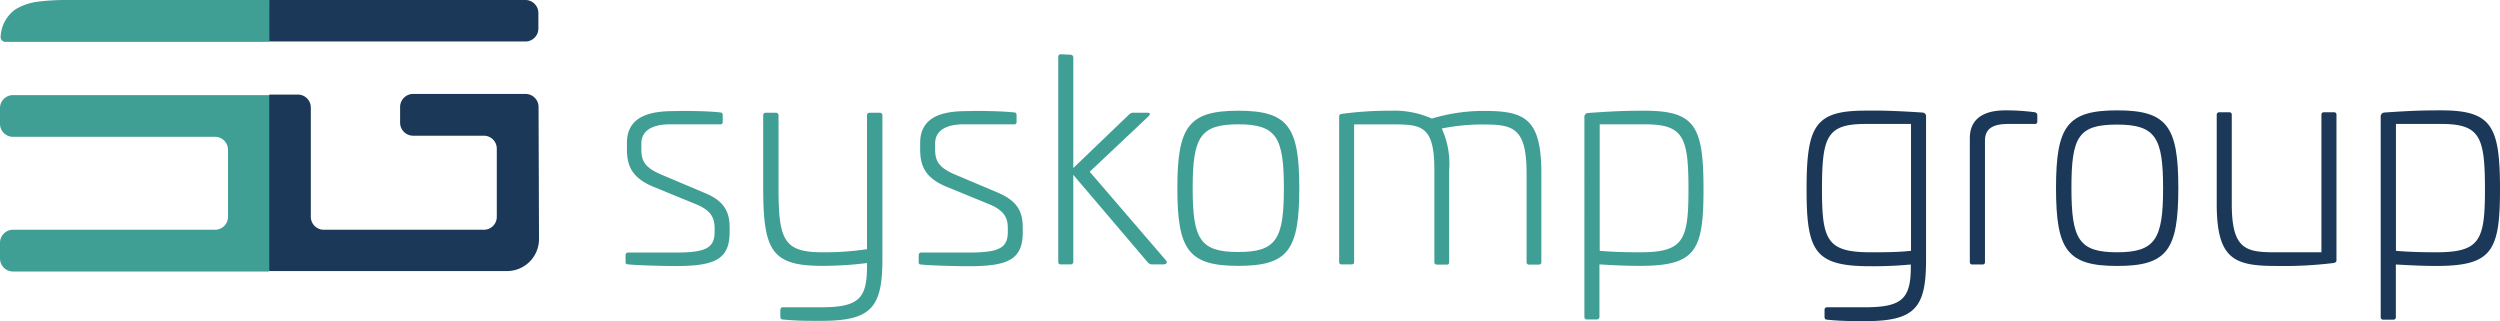
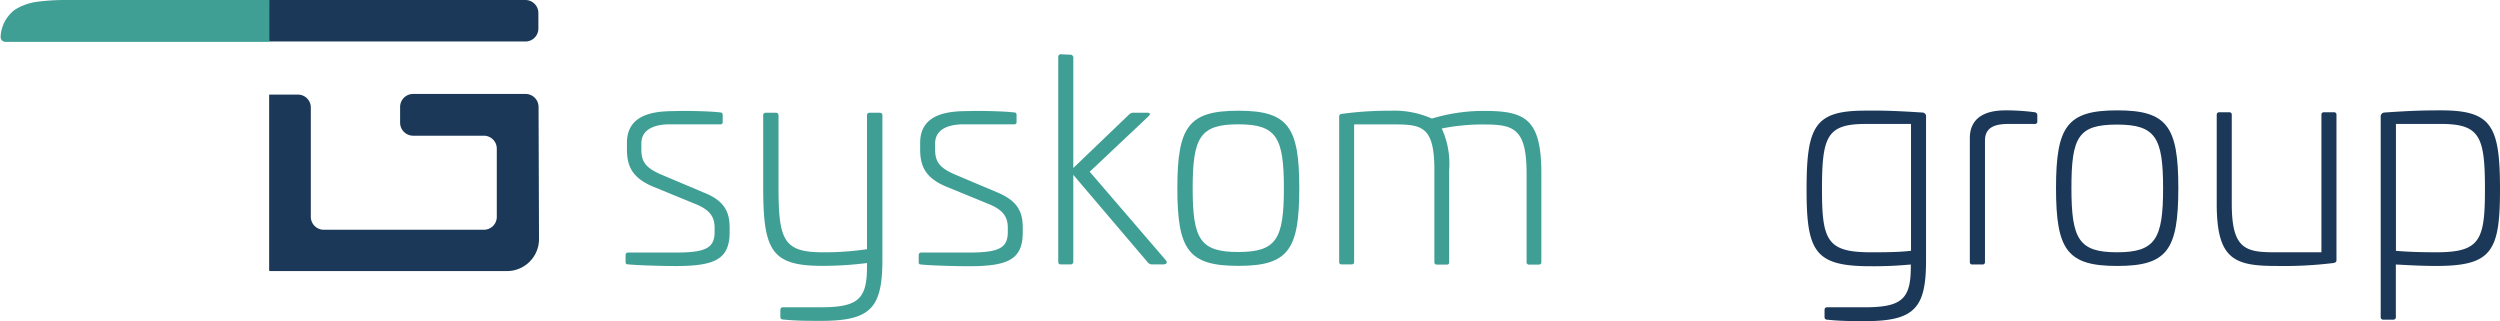
<svg xmlns="http://www.w3.org/2000/svg" viewBox="0 0 274.11 35.21">
  <defs>
    <style>.cls-1{fill:#409f95;}.cls-2{fill:#1b3858;}</style>
  </defs>
  <path class="cls-1" d="M6.92,0A24.14,24.14,0,0,0,4.1.19a6.2,6.2,0,0,0-2.46.87A3.92,3.92,0,0,0,.07,4a.53.53,0,0,0,.5.59H29.5s0,0,0,0V0a0,0,0,0,0,0,0Z" />
-   <path class="cls-1" d="M1.42,25.19A1.43,1.43,0,0,0,0,26.61v1.74a1.43,1.43,0,0,0,1.42,1.42H29.47a.07.07,0,0,0,.07-.07V10.43H1.42A1.42,1.42,0,0,0,0,11.83v1.75A1.42,1.42,0,0,0,1.42,15H23.55A1.43,1.43,0,0,1,25,16.41v7.37a1.42,1.42,0,0,1-1.42,1.41Z" />
  <path class="cls-2" d="M29.51.08V4.55s0,0,0,0h28.1a1.42,1.42,0,0,0,1.42-1.41V1.42A1.43,1.43,0,0,0,57.63,0h-28A.08.08,0,0,0,29.51.08Z" />
  <path class="cls-2" d="M59.05,11.72a1.43,1.43,0,0,0-1.42-1.42H45.29a1.43,1.43,0,0,0-1.42,1.42v1.74a1.43,1.43,0,0,0,1.42,1.42h7.77a1.42,1.42,0,0,1,1.41,1.42v7.48a1.41,1.41,0,0,1-1.41,1.41H35.5a1.42,1.42,0,0,1-1.42-1.41v-12a1.42,1.42,0,0,0-1.42-1.41H29.58a.07.07,0,0,0-.07.07v19.2a.08.08,0,0,0,.08.08h26a3.51,3.51,0,0,0,3.51-3.51Z" />
  <path class="cls-1" d="M79,12.33a.25.25,0,0,1,.24.28v.74a.24.24,0,0,1-.28.28h-5.5c-1.27,0-3.14.31-3.14,2.12v.59c0,1.27.34,2,2.11,2.77l4.73,2C79.58,22.06,80,23.4,80,25v.44c0,3-1.62,3.73-5.94,3.73-1.52,0-4.45-.09-5.23-.19-.21,0-.24-.12-.24-.28V28c0-.19.09-.31.28-.31h5.22c3.23,0,4.26-.47,4.26-2.24V25c0-1.12-.4-1.89-1.9-2.55l-4.88-2c-2.36-1-2.83-2.36-2.83-4.1v-.69c0-3.23,3.14-3.48,5.29-3.48C75,12.14,77.66,12.17,79,12.33Z" />
  <path class="cls-1" d="M96.44,12.36c.19,0,.31.09.31.28V28.4c0,5.29-1.18,6.78-6.69,6.78-1.58,0-2.79,0-4.22-.15-.19,0-.28-.13-.28-.31V34c0-.18.09-.31.28-.31h4.22c4.14,0,5-1,5-4.48v-.37a38.64,38.64,0,0,1-4.91.31c-5.57,0-6.47-1.68-6.47-8.61v-7.9c0-.19.12-.28.31-.28h1.06c.18,0,.31.09.31.28v7.87c0,5.75.53,7.15,4.79,7.15a30.91,30.91,0,0,0,4.91-.34V12.64c0-.19.13-.28.31-.28Z" />
  <path class="cls-1" d="M111.21,12.33c.19,0,.25.12.25.28v.74a.24.24,0,0,1-.28.28h-5.5c-1.28,0-3.15.31-3.15,2.12v.59c0,1.27.35,2,2.12,2.77l4.73,2c2.39,1,2.76,2.33,2.76,3.91v.44c0,3-1.61,3.73-5.94,3.73-1.52,0-4.44-.09-5.22-.19-.22,0-.25-.12-.25-.28V28c0-.19.09-.31.28-.31h5.23c3.23,0,4.26-.47,4.26-2.24V25c0-1.12-.41-1.89-1.9-2.55l-4.88-2c-2.37-1-2.83-2.36-2.83-4.1v-.69c0-3.23,3.14-3.48,5.28-3.48C107.14,12.14,109.84,12.17,111.21,12.33Z" />
  <path class="cls-1" d="M117.37,6a.3.3,0,0,1,.31.31V18.42l6.13-5.88a.69.69,0,0,1,.55-.18h1.44c.34,0,.34.18.15.37l-6.47,6.1,8.37,9.73c.15.19.12.43-.34.43h-1.16a.61.61,0,0,1-.52-.24l-8.15-9.58v9.51a.28.28,0,0,1-.31.31h-1.06c-.19,0-.28-.09-.28-.31V6.26c0-.18.09-.31.28-.31Z" />
  <path class="cls-1" d="M142.46,20.63c0,6.78-1.21,8.52-6.68,8.52s-6.69-1.74-6.69-8.52,1.25-8.49,6.69-8.49S142.46,13.88,142.46,20.63Zm-11.69,0c0,5.6.81,7,5,7s5-1.43,5-7-.81-7-5-7S130.77,15.06,130.77,20.63Z" />
  <path class="cls-1" d="M169,19l0,9.74c0,.18-.09.27-.28.27h-1.06a.25.25,0,0,1-.28-.27V19c0-4.88-1.4-5.35-4.6-5.35a22.62,22.62,0,0,0-4.7.44,9.25,9.25,0,0,1,.81,4.57l0,10.08c0,.21-.09.27-.25.27h-1.09a.25.25,0,0,1-.28-.27V18.64c0-4.85-1.39-5-4.6-5h-4.2V28.72c0,.18-.09.27-.28.27h-1.08c-.19,0-.28-.09-.28-.27V12.79c0-.21.09-.28.34-.31a38,38,0,0,1,5.28-.34A10.19,10.19,0,0,1,157,13a19.53,19.53,0,0,1,5.53-.84C167.15,12.14,169,12.92,169,19Z" />
-   <path class="cls-1" d="M186.78,20.79c0,6.77-.9,8.36-7,8.36-1.46,0-2.8-.06-4.41-.16v5.73a.28.28,0,0,1-.28.31H174c-.19,0-.28-.13-.28-.31V12.86a.42.42,0,0,1,.37-.47c3-.22,4.39-.25,6.22-.25C185.88,12.14,186.78,13.85,186.78,20.79ZM175.4,13.63V27.5c1.43.13,3,.16,4.41.16,4.76,0,5.32-1.28,5.32-6.87,0-5.76-.53-7.16-4.79-7.16Z" />
  <path class="cls-2" d="M210.81,12.34a.41.41,0,0,1,.37.47V28.53c0,5.21-1.21,6.68-6.67,6.68-1.28,0-2.74,0-4.18-.16-.19,0-.28-.12-.28-.31V34c0-.19.09-.31.28-.31h4.18c4.12,0,5-1,5-4.49V29a42.71,42.71,0,0,1-4.43.19c-6.08,0-7-1.59-7-8.39,0-7,.9-8.67,6.45-8.67C206.72,12.1,208.44,12.19,210.81,12.34Zm-6.24,1.25c-4.27,0-4.8,1.38-4.8,7.18,0,5.58.56,6.89,5.33,6.89,1.44,0,3,0,4.43-.16V13.59Z" />
  <path class="cls-2" d="M223.13,12.31c.18.07.25.16.25.32v.68a.26.26,0,0,1-.32.28h-2.77c-1.19,0-2.65.16-2.65,1.81V28.72a.25.25,0,0,1-.28.28h-1.1a.25.25,0,0,1-.28-.28V15.15c0-3,3-3.05,4-3.05A24.32,24.32,0,0,1,223.13,12.31Z" />
  <path class="cls-2" d="M238.84,20.61c0,6.8-1.21,8.55-6.7,8.55s-6.71-1.75-6.71-8.55,1.25-8.51,6.71-8.51S238.84,13.84,238.84,20.61Zm-11.72,0c0,5.61.81,7.05,5,7.05s5.05-1.44,5.05-7-.81-7-5.05-7S227.12,15,227.12,20.61Z" />
  <path class="cls-2" d="M255.9,12.31a.25.25,0,0,1,.28.28V28.53c0,.19-.09.25-.34.31a44.83,44.83,0,0,1-6.3.32c-4.62,0-6.49-.78-6.49-6.83V12.59a.27.27,0,0,1,.31-.28h1.06a.25.25,0,0,1,.28.28v9.74c0,4.86,1.41,5.33,4.62,5.33h5.21V12.59a.25.25,0,0,1,.28-.28Z" />
  <path class="cls-2" d="M274.11,20.77c0,6.8-.9,8.39-7,8.39-1.46,0-2.8-.07-4.42-.16v5.74a.27.27,0,0,1-.29.31h-1.09a.27.27,0,0,1-.28-.31V12.81a.43.43,0,0,1,.38-.47c3-.21,4.39-.24,6.23-.24C273.21,12.1,274.11,13.81,274.11,20.77ZM262.7,13.59V27.5c1.43.13,3,.16,4.42.16,4.78,0,5.34-1.28,5.34-6.89,0-5.77-.53-7.18-4.81-7.18Z" />
</svg>